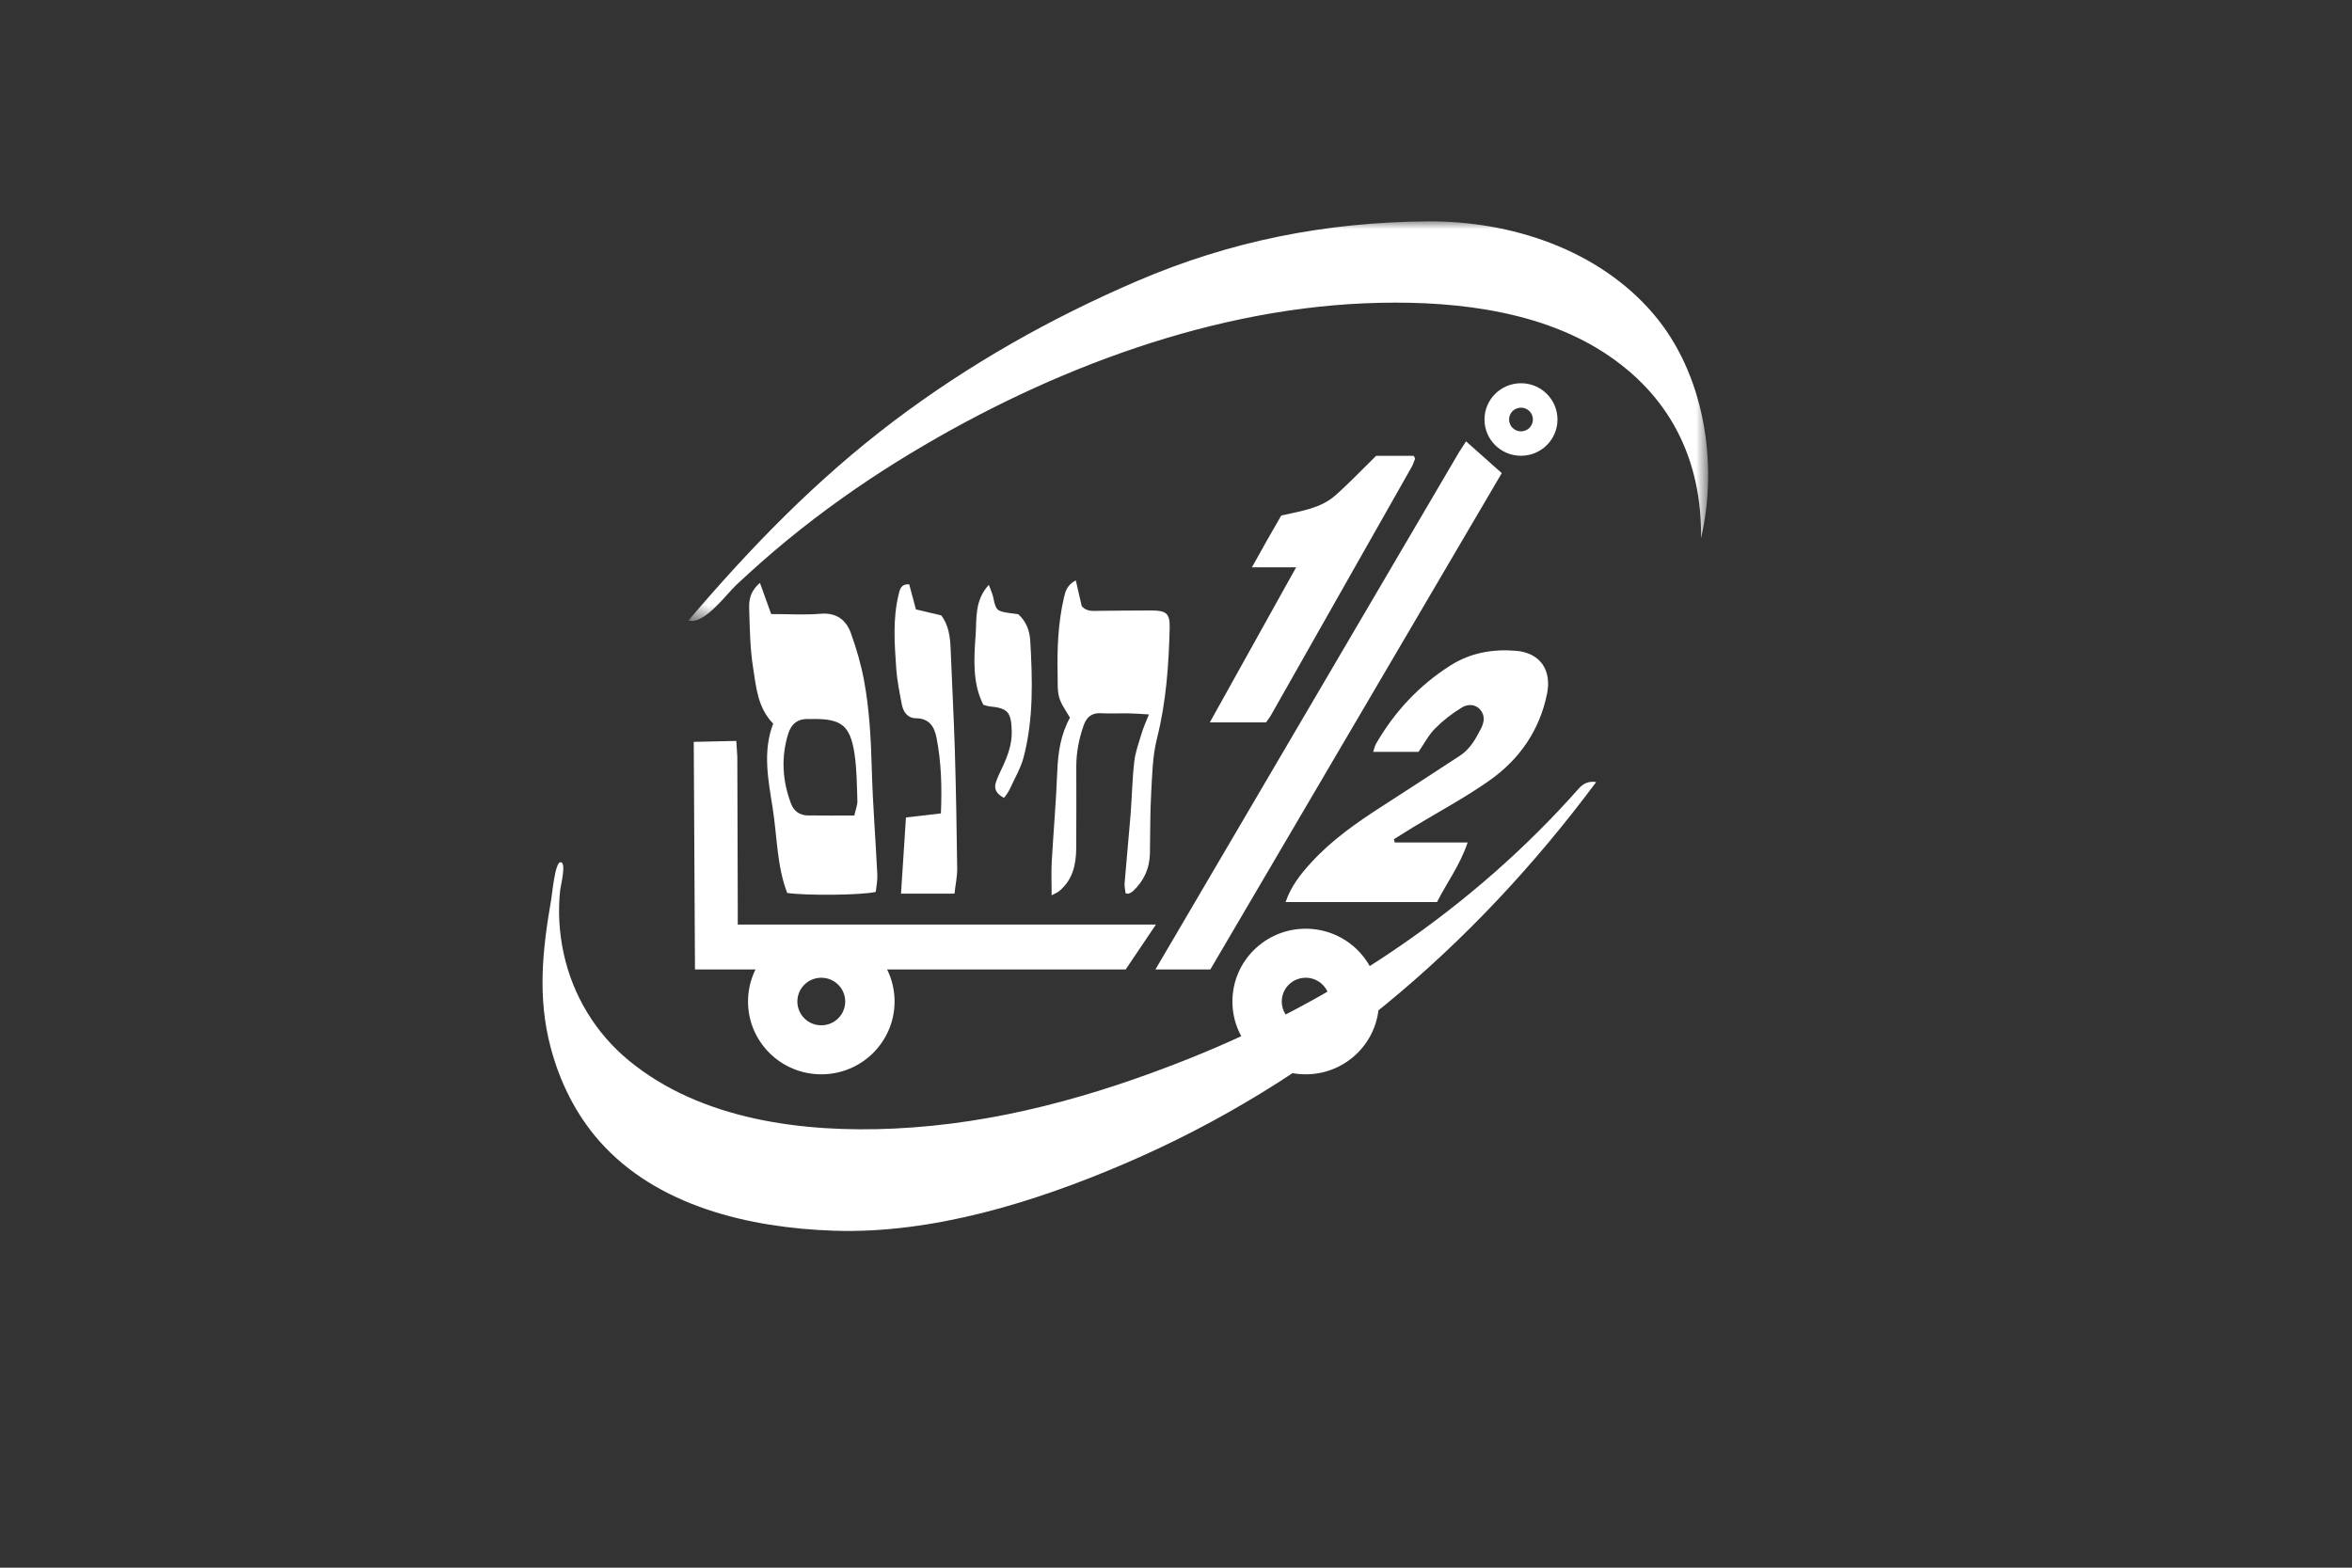
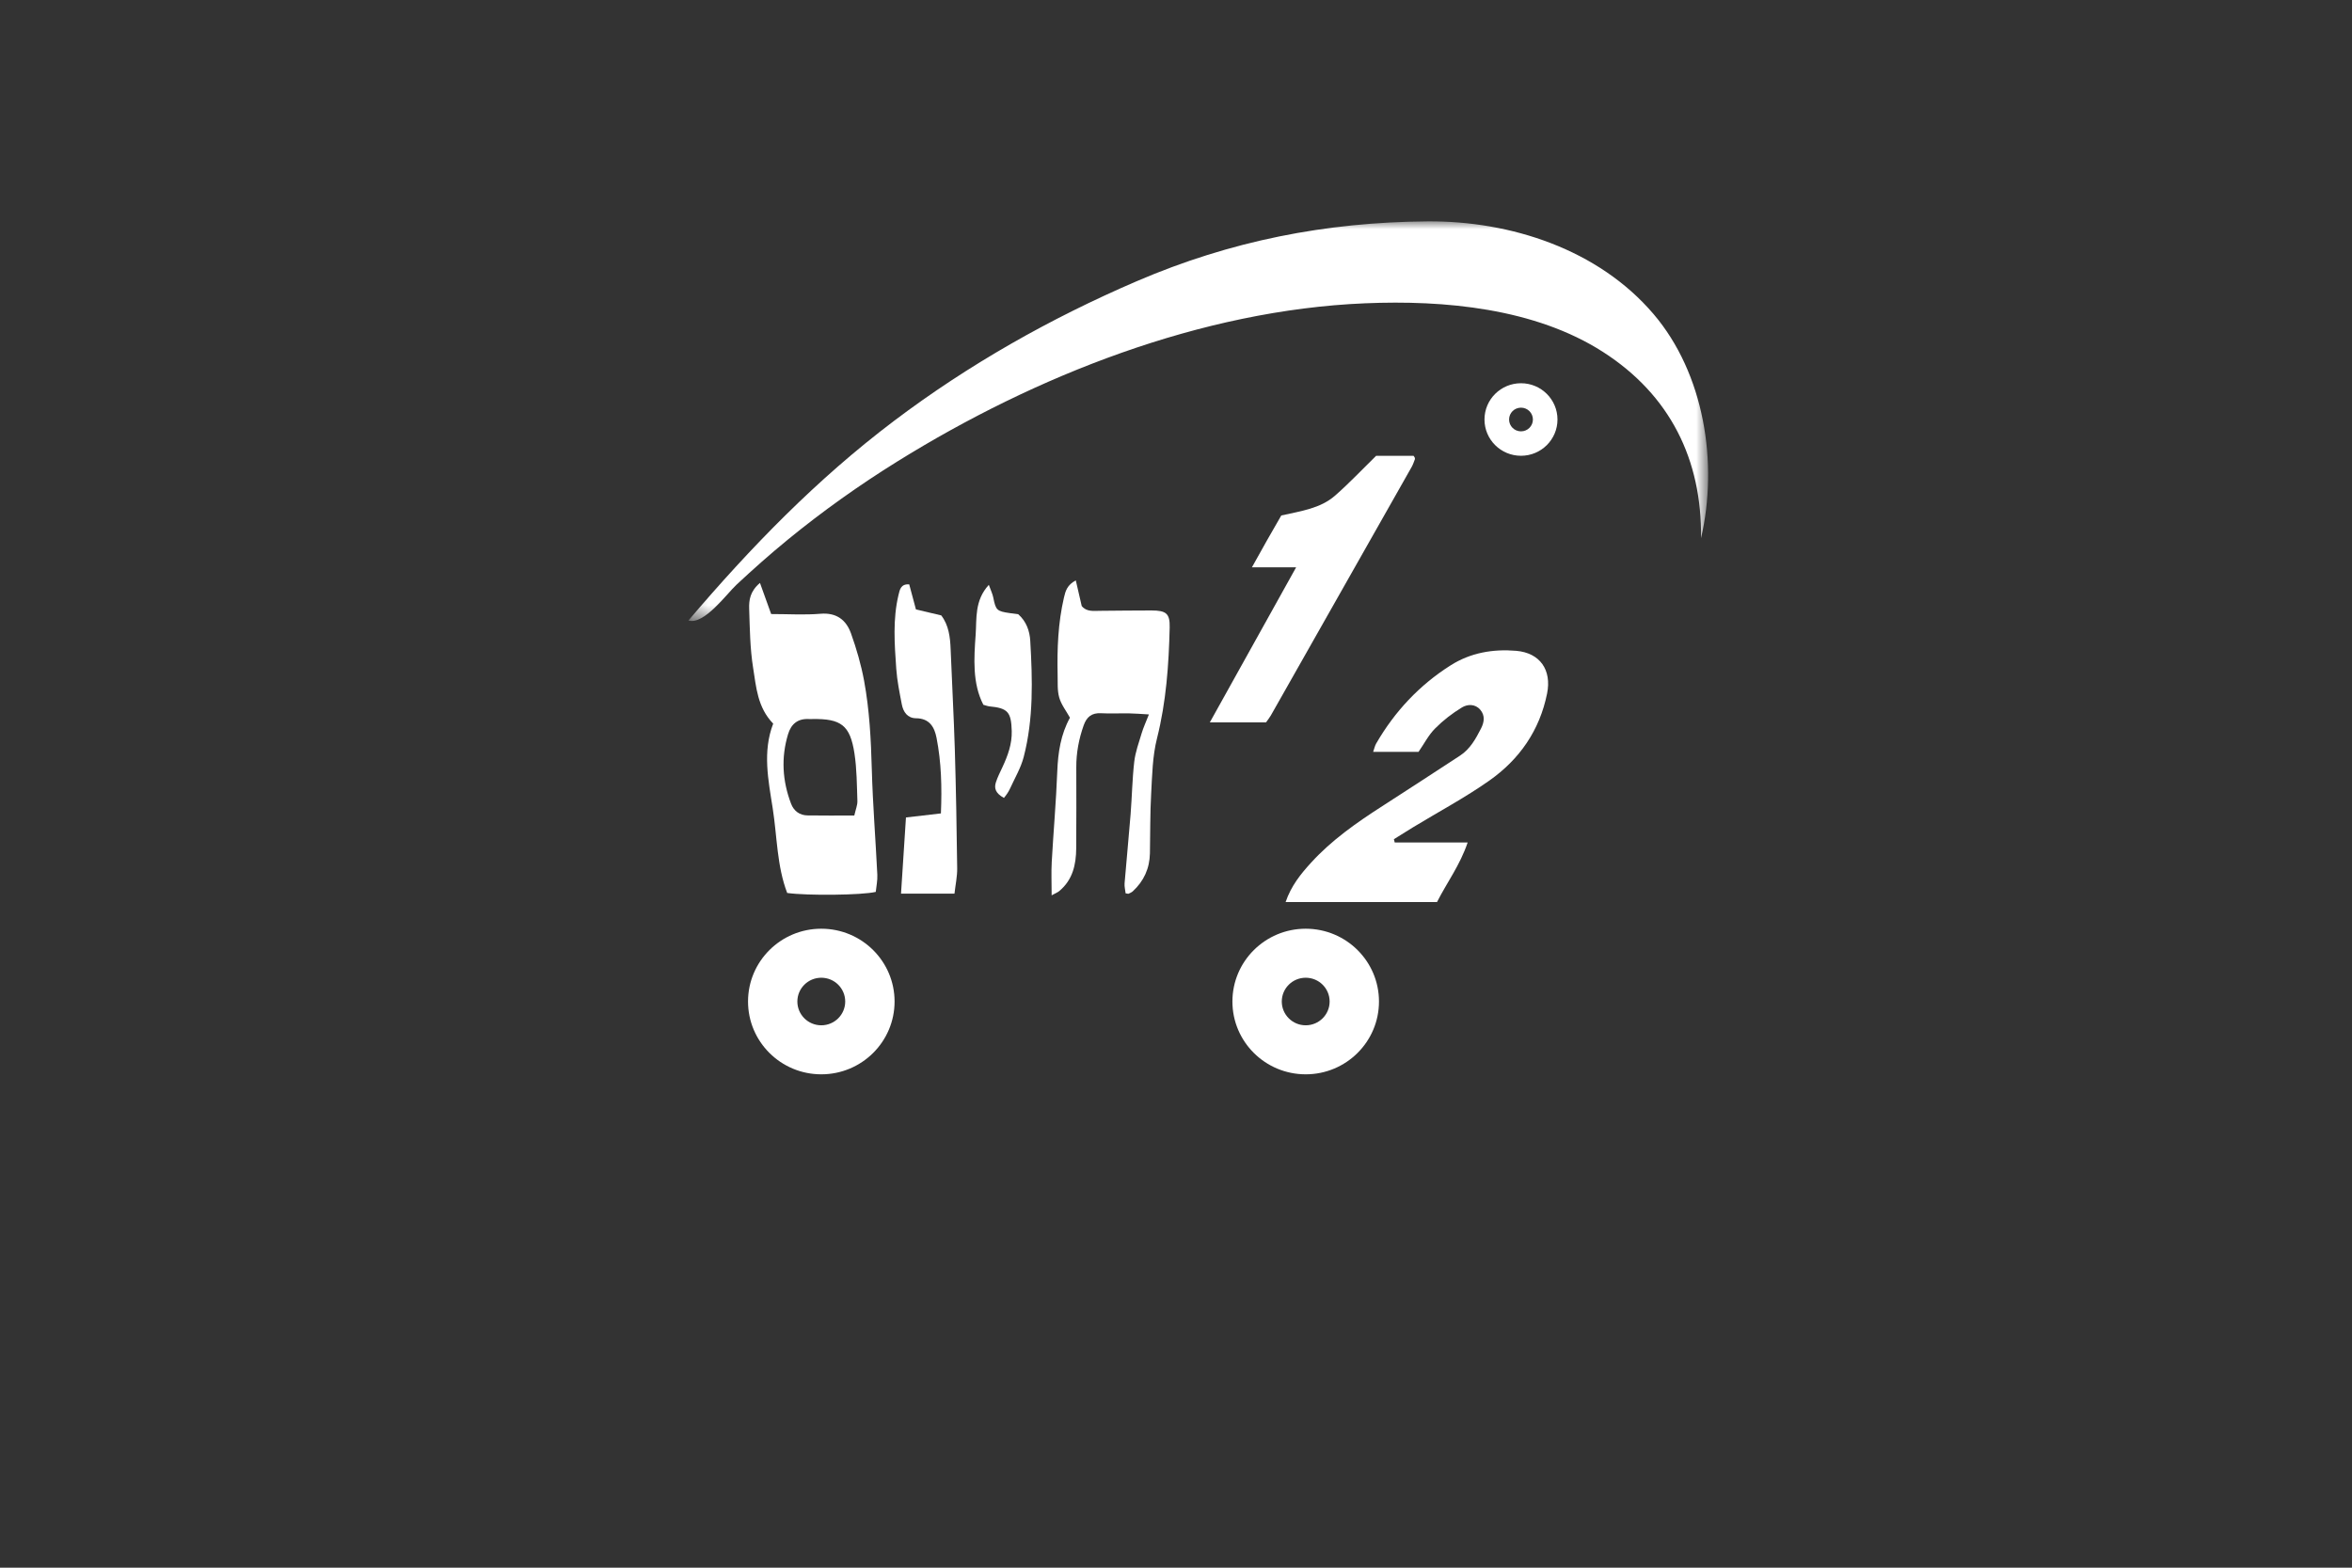
<svg xmlns="http://www.w3.org/2000/svg" xmlns:xlink="http://www.w3.org/1999/xlink" width="150px" height="100px" viewBox="0 0 150 100" version="1.1">
  <rect x="0" y="0" width="150" height="100" fill="#333333" stroke="none" />
  <title>Hazi_hinem</title>
  <desc>Created with Sketch.</desc>
  <defs>
    <polygon id="path-1" points="0.233 0 65.264 0 65.264 25.491 0.233 25.491" />
  </defs>
  <g id="Brand-Main" stroke="none" stroke-width="1" fill="none" fill-rule="evenodd">
    <g id="Brand_1920" transform="translate(-1217, -6582)">
      <g id="3---Food" transform="translate(-415, 3573)">
        <g id="Group-4" transform="translate(955, 2660)">
          <g id="Group-Copy-6" transform="translate(665, 234)">
            <g id="Group" transform="translate(12, 115)">
-               <path d="M100.679,50.307 C93.96,57.912 85.228,63.783 75.804,67.539 C69.773,69.942 63.56,71.682 57.044,71.988 C51.246,72.261 44.728,71.456 40.106,67.651 C37.986,65.906 36.528,63.495 35.949,60.819 C35.66,59.487 35.579,58.128 35.726,56.773 C35.755,56.512 36.151,54.96 35.738,54.998 C35.395,55.029 35.216,57.015 35.154,57.37 C34.597,60.589 34.269,63.601 35.118,66.812 C35.697,69.003 36.716,71.077 38.224,72.786 C41.902,76.957 47.815,78.324 53.179,78.505 C59.476,78.716 65.998,76.682 71.715,74.233 C83.937,68.999 93.93,60.458 101.796,49.887 C101.336,49.809 100.979,49.967 100.679,50.307" id="Fill-1" fill="#FFFFFF" />
              <g id="Group-5" transform="translate(43.672, 14.12)">
                <mask id="mask-2" fill="white">
                  <use xlink:href="#path-1" />
                </mask>
                <g id="Clip-4" />
                <path d="M64.812,20.211 C64.874,15.191 62.834,11.074 58.565,8.333 C54.215,5.538 48.442,5.014 43.38,5.227 C32.933,5.664 22.356,9.85 13.568,15.309 C11.132,16.821 8.791,18.487 6.573,20.301 C5.446,21.223 4.36,22.188 3.295,23.181 C2.672,23.762 1.226,25.765 0.233,25.459 C4.216,20.78 8.409,16.456 13.334,12.736 C18.113,9.126 23.327,6.18 28.833,3.814 C34.792,1.252 40.883,0.049 47.369,0.001 C52.674,-0.039 58.26,1.785 61.777,5.906 C65.02,9.706 65.922,15.413 64.812,20.211" id="Fill-3" fill="#FFFFFF" mask="url(#mask-2)" />
              </g>
-               <polygon id="Fill-6" fill="#FFFFFF" points="77.19 61.84 95.776 30.179 93.499 28.154 93.061 28.827 73.688 61.84" />
              <path d="M91.647,57.539 L81.991,57.539 C82.346,56.5 82.961,55.743 83.62,55.022 C84.936,53.58 86.524,52.471 88.158,51.421 C89.816,50.355 91.466,49.276 93.117,48.198 C93.763,47.776 94.118,47.124 94.455,46.465 C94.657,46.068 94.721,45.65 94.41,45.279 C94.081,44.887 93.585,44.915 93.242,45.123 C92.621,45.498 92.032,45.956 91.522,46.47 C91.107,46.887 90.829,47.436 90.467,47.961 L87.573,47.961 C87.651,47.741 87.683,47.571 87.765,47.43 C88.947,45.387 90.522,43.701 92.522,42.436 C93.786,41.636 95.217,41.39 96.689,41.514 C98.219,41.643 98.967,42.739 98.667,44.234 C98.195,46.588 96.906,48.439 94.979,49.795 C93.429,50.886 91.743,51.784 90.118,52.771 C89.708,53.019 89.303,53.278 88.896,53.531 L88.949,53.741 L93.6,53.741 C93.109,55.197 92.285,56.281 91.647,57.539" id="Fill-8" fill="#FFFFFF" />
              <path d="M54.484,52.019 C54.573,51.624 54.69,51.357 54.681,51.094 C54.646,50.08 54.646,49.055 54.493,48.057 C54.217,46.259 53.641,45.834 51.796,45.866 C51.725,45.867 51.655,45.87 51.584,45.866 C50.878,45.831 50.456,46.18 50.259,46.833 C49.806,48.332 49.897,49.81 50.449,51.264 C50.628,51.733 50.994,52.006 51.501,52.014 C52.449,52.031 53.398,52.019 54.484,52.019 M48.467,37.183 C48.729,37.909 48.945,38.509 49.182,39.169 C50.285,39.169 51.309,39.236 52.321,39.151 C53.35,39.064 53.965,39.545 54.273,40.405 C54.625,41.389 54.919,42.404 55.109,43.43 C55.453,45.294 55.548,47.184 55.6,49.081 C55.662,51.322 55.843,53.56 55.952,55.801 C55.97,56.172 55.886,56.549 55.852,56.892 C54.992,57.103 51.48,57.14 50.204,56.961 C49.546,55.247 49.562,53.366 49.279,51.553 C49,49.77 48.621,47.947 49.311,46.159 C48.307,45.128 48.227,43.826 48.031,42.603 C47.833,41.363 47.82,40.092 47.779,38.832 C47.761,38.288 47.83,37.722 48.467,37.183" id="Fill-10" fill="#FFFFFF" />
              <path d="M67.069,57.111 C67.069,56.301 67.038,55.639 67.075,54.982 C67.183,53.058 67.354,51.137 67.428,49.211 C67.475,48.001 67.651,46.843 68.237,45.782 C67.997,45.346 67.682,44.949 67.554,44.499 C67.423,44.038 67.461,43.526 67.45,43.035 C67.415,41.383 67.477,39.739 67.854,38.119 C67.95,37.704 68.056,37.312 68.61,37.023 C68.746,37.613 68.866,38.131 68.987,38.657 C69.297,39.039 69.739,38.965 70.155,38.963 C71.25,38.959 72.344,38.935 73.439,38.94 C74.372,38.943 74.617,39.129 74.597,40.025 C74.541,42.406 74.375,44.77 73.787,47.104 C73.5,48.243 73.481,49.457 73.415,50.642 C73.345,51.903 73.362,53.168 73.337,54.431 C73.318,55.391 72.953,56.201 72.245,56.855 C72.171,56.923 72.068,56.964 71.975,57.008 C71.949,57.021 71.908,57.001 71.787,56.984 C71.765,56.784 71.703,56.559 71.721,56.339 C71.841,54.874 71.988,53.412 72.104,51.946 C72.193,50.829 72.209,49.703 72.337,48.591 C72.408,47.974 72.63,47.372 72.81,46.771 C72.917,46.415 73.076,46.073 73.272,45.572 C72.754,45.543 72.384,45.51 72.014,45.505 C71.414,45.495 70.812,45.528 70.214,45.496 C69.622,45.465 69.302,45.734 69.113,46.266 C68.804,47.136 68.637,48.022 68.641,48.945 C68.648,50.664 68.646,52.384 68.636,54.104 C68.629,55.152 68.414,56.13 67.549,56.844 C67.448,56.928 67.317,56.975 67.069,57.111" id="Fill-12" fill="#FFFFFF" />
              <path d="M81.714,32.882 C82.982,32.596 84.208,32.434 85.144,31.615 C86.036,30.835 86.852,29.966 87.761,29.077 L90.152,29.077 C90.196,29.144 90.22,29.168 90.228,29.197 C90.238,29.23 90.245,29.272 90.233,29.301 C90.169,29.464 90.116,29.634 90.03,29.785 C87.04,35.069 84.046,40.352 81.051,45.633 C80.965,45.783 80.854,45.919 80.741,46.08 L77.157,46.08 C78.991,42.784 80.773,39.581 82.661,36.188 L81.195,36.188 L79.842,36.188 C80.214,35.522 80.508,34.989 80.808,34.46 C81.101,33.942 81.4,33.428 81.714,32.882" id="Fill-14" fill="#FFFFFF" />
              <path d="M57.463,57.005 C57.571,55.339 57.672,53.782 57.778,52.145 C58.546,52.056 59.254,51.974 60.007,51.886 C60.078,50.193 60.032,48.623 59.73,47.073 C59.596,46.382 59.284,45.824 58.419,45.816 C57.879,45.812 57.606,45.416 57.514,44.934 C57.369,44.179 57.213,43.419 57.159,42.655 C57.05,41.083 56.93,39.504 57.304,37.946 C57.384,37.613 57.448,37.238 57.986,37.276 C58.119,37.774 58.253,38.272 58.415,38.875 C58.927,38.996 59.461,39.121 60.028,39.255 C60.51,39.884 60.597,40.64 60.628,41.418 C60.712,43.555 60.83,45.691 60.895,47.827 C60.97,50.349 61.014,52.873 61.045,55.395 C61.051,55.912 60.937,56.428 60.872,57.005 L57.463,57.005 Z" id="Fill-16" fill="#FFFFFF" />
              <path d="M62.714,44.957 C62.008,43.585 62.115,42 62.224,40.468 C62.296,39.458 62.143,38.309 63.063,37.306 C63.198,37.68 63.301,37.889 63.345,38.109 C63.511,38.929 63.564,38.988 64.417,39.111 C64.59,39.135 64.762,39.158 64.94,39.182 C65.457,39.638 65.669,40.25 65.705,40.872 C65.85,43.356 65.92,45.847 65.288,48.283 C65.107,48.982 64.722,49.63 64.418,50.296 C64.319,50.514 64.18,50.713 64.026,50.897 C63.47,50.591 63.398,50.268 63.513,49.905 C63.619,49.574 63.781,49.26 63.928,48.943 C64.27,48.208 64.547,47.465 64.524,46.63 C64.49,45.418 64.278,45.166 63.08,45.056 C63.012,45.051 62.945,45.021 62.714,44.957" id="Fill-18" fill="#FFFFFF" />
              <path d="M97.002,27.515 C96.582,27.515 96.242,27.177 96.242,26.76 C96.242,26.342 96.582,26.004 97.002,26.004 C97.422,26.004 97.762,26.342 97.762,26.76 C97.762,27.177 97.422,27.515 97.002,27.515 M97.002,24.446 C95.716,24.446 94.674,25.482 94.674,26.76 C94.674,28.037 95.716,29.073 97.002,29.073 C98.287,29.073 99.329,28.037 99.329,26.76 C99.329,25.482 98.287,24.446 97.002,24.446" id="Fill-20" fill="#FFFFFF" />
              <path d="M83.272,65.402 C82.429,65.402 81.746,64.722 81.746,63.885 C81.746,63.047 82.429,62.368 83.272,62.368 C84.115,62.368 84.798,63.047 84.798,63.885 C84.798,64.722 84.115,65.402 83.272,65.402 M83.272,59.241 C80.691,59.241 78.598,61.319 78.598,63.885 C78.598,66.449 80.691,68.529 83.272,68.529 C85.853,68.529 87.945,66.449 87.945,63.885 C87.945,61.319 85.853,59.241 83.272,59.241" id="Fill-22" fill="#FFFFFF" />
-               <polygon id="Fill-24" fill="#FFFFFF" points="71.79 61.84 73.719 58.978 47.051 58.978 47.051 57.65 47.023 48.282 46.959 47.262 44.244 47.322 44.323 61.84" />
              <path d="M52.378,65.402 C51.535,65.402 50.852,64.722 50.852,63.885 C50.852,63.047 51.535,62.368 52.378,62.368 C53.221,62.368 53.904,63.047 53.904,63.885 C53.904,64.722 53.221,65.402 52.378,65.402 M52.378,59.241 C49.797,59.241 47.706,61.319 47.706,63.885 C47.706,66.449 49.797,68.529 52.378,68.529 C54.959,68.529 57.052,66.449 57.052,63.885 C57.052,61.319 54.959,59.241 52.378,59.241" id="Fill-26" fill="#FFFFFF" />
            </g>
          </g>
        </g>
      </g>
    </g>
  </g>
</svg>